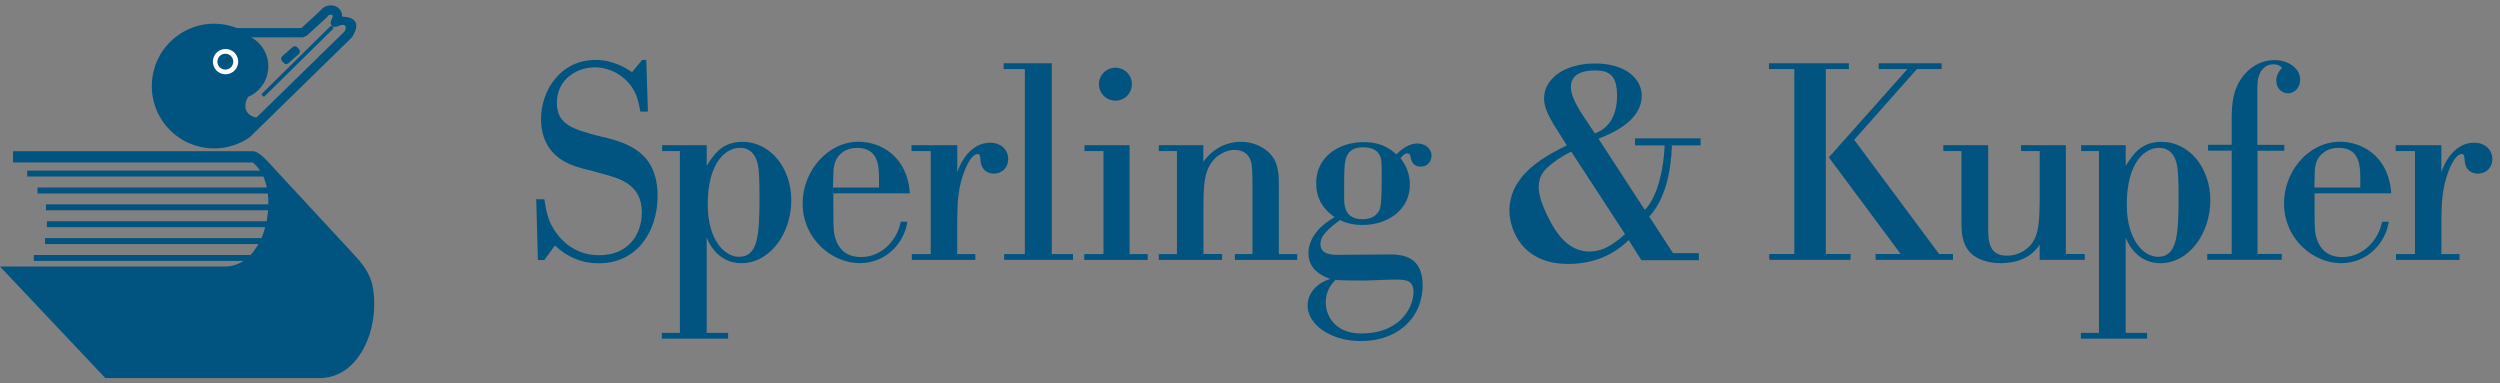
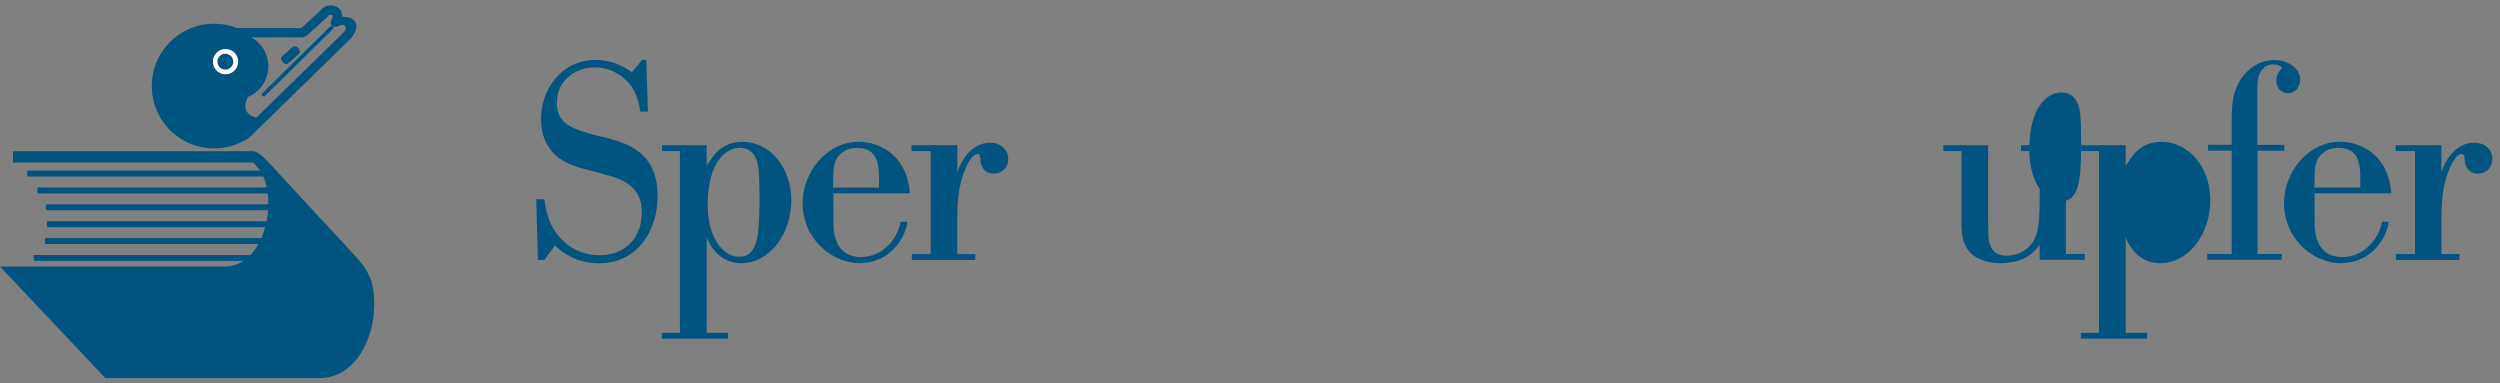
<svg xmlns="http://www.w3.org/2000/svg" width="326" height="50" fill="none" viewBox="0 0 326 50">
  <rect x="0" y="0" width="326" height="50" fill="#808080" stroke="none" />
  <path fill="#015480" fill-rule="evenodd" d="M34.474 23.02H3.547v-.776h30.927v.776zM4.892 24.448h31.054v.777H4.892v-.777zm1.099 2.198h29.948v.776H5.991v-.776zm.127 2.204h29.828v.777H6.118v-.777zm-.247 2.198h30.561v.776H5.872v-.776zm-1.465 2.204h30.075v.777H4.406v-.777zm29.787-17.837-2.014 2.007a7.473 7.473 0 0 1-4.254 1.317 7.52 7.52 0 0 1-7.523-7.522 7.521 7.521 0 0 1 7.523-7.522 7.43 7.43 0 0 1 2.86.563l1.542 8.424c-.62 1.106-.543 2.648 1.866 2.733z" clip-rule="evenodd" />
  <path fill="#015480" d="M45.829 4.934 32.602 17.86l-.078.063a8.123 8.123 0 0 1-10.347-.95 8.081 8.081 0 0 1-2.38-5.748c0-2.155.852-4.226 2.38-5.747a8.078 8.078 0 0 1 5.748-2.381c.535 0 1.063.056 1.578.155.479.092.943.232 1.394.408H39.3l2.458-2.253a1.708 1.708 0 0 1 1.563-.698c.226.021.437.092.627.205a1.347 1.347 0 0 1 .655 1.267c.233 0 .472.007.698.057.979.218 1.662.845.697 2.458-.056.084-.106.176-.17.24zM42.63 2.258l-2.69 2.45c.007-.006.007-.006-.007-.006l.007.007-.007-.007c-.064.007-.352.12-.402.155v.014h-8.755a8.929 8.929 0 0 0-1.514-.43 7.234 7.234 0 0 0-1.345-.127 6.915 6.915 0 0 0-4.888 2.022 6.874 6.874 0 0 0-2.022 4.888c0 1.831.726 3.592 2.022 4.888a6.869 6.869 0 0 0 4.888 2.021c.697 0 1.387-.105 2.05-.31a6.652 6.652 0 0 0 1.817-.873L44.92 4.11c.254-.387.197-.725-.014-.817-.465-.211-.93.324-1.394.197a.527.527 0 0 1-.388-.457c-.042-.331.366-.796.24-1.029-.014-.02-.028-.035-.05-.042a.488.488 0 0 0-.133-.042.475.475 0 0 0-.451.204.823.823 0 0 1-.099.134zm-3.099 2.606c-.007.007-.007.014 0 .014v-.014z" />
  <path fill="#015480" d="M34.568 12.492c-.085.085-.176.17-.345 0-.17-.176-.085-.26 0-.345l8.81-8.677c.085-.085.177-.17.346 0 .169.176.084.26 0 .345l-8.811 8.677zm3.17-4.36c-.226.205-.459.409-.86-.049-.409-.458-.176-.662.05-.86l1.098-.978c.225-.205.458-.409.866.049.409.458.176.662-.049.86l-1.106.978z" />
  <path fill="#015480" fill-rule="evenodd" d="M30.728 12.977a4.325 4.325 0 0 0 0-8.649 4.32 4.32 0 0 0-4.318 4.325 4.324 4.324 0 0 0 4.318 4.324z" clip-rule="evenodd" />
  <path fill="#fff" fill-rule="evenodd" d="M29.386 9.682a1.645 1.645 0 0 0 .049-3.29h-.05a1.646 1.646 0 0 0-1.62 1.67 1.64 1.64 0 0 0 1.62 1.62z" clip-rule="evenodd" />
  <path fill="#015480" fill-rule="evenodd" d="M29.383 9.076c.57 0 1.035-.465 1.035-1.036 0-.57-.465-1.035-1.035-1.035-.57 0-1.035.465-1.035 1.035 0 .57.465 1.036 1.035 1.036z" clip-rule="evenodd" />
  <path fill="#015480" d="M29.328 34.756c2.486 0 4.135-2.015 4.945-4.17.479-1.268.718-2.69.718-4.064 0-1.606-.331-3.12-1.014-4.205-.352-.444-.733-1.014-1.099-1.134H1.698v-1.465h31.3c.5.021 1.148.543 1.718 1.134h.007L45.936 32.96c1.12 1.204 2.275 2.472 2.656 4.373.324 1.649.274 3.522-.127 5.283-.768 3.317-3.015 6.684-6.783 6.684H13.734L0 34.756h29.328zM84.275 7.814h-.543l-1.315 1.598c-.795-.543-2.467-1.598-4.748-1.598-4.548 0-7.119 3.924-7.119 7.736 0 2.177.84 4.035 2.541 5.194 1.085.765 2.505 1.159 4.184 1.56l1.442.402c1.999.542 4.978 1.307 4.978 4.978 0 3.054-1.895 5.596-5.566 5.596-3.299 0-5.045-2.14-5.588-2.906-1.1-1.486-1.307-2.868-1.56-4.391h-1.055l.215 7.921h.84l1.382-1.888c1.627 1.517 3.478 2.319 5.73 2.319 5.008 0 7.66-4.206 7.66-8.783 0-5.767-4.064-6.86-6.531-7.55l-1.382-.327c-3.054-.832-5.224-1.412-5.224-4.25 0-3.159 2.682-4.645 4.964-4.645 1.345 0 2.771.505 3.886 1.523 1.494 1.345 1.746 2.727 2.044 4.25h.98l-.215-6.739zm2.066 11.116v.766h2.319v23.712h-2.363v.758h8.65v-.758h-2.794V30.984c.646 1.642 2.11 3.336 4.503 3.336 3.782 0 6.531-3.916 6.531-8.196 0-4.325-2.831-7.632-6.353-7.632-2.727 0-3.775 1.71-4.681 3.129v-2.69H86.34zm12.7 7.224c-.03 4.644-.253 7.334-2.683 7.334-1.85 0-4.072-2.177-4.072-6.792 0-5.596 2.408-7.416 4.184-7.416 1.642 0 2.326 1.27 2.467 2.98.104 1.24.104 3.098.104 3.893zm19.601-.944c-.32-4.875-3.842-6.725-6.681-6.725-4.064 0-7.297 3.857-7.297 8.025 0 4.645 3.82 7.803 7.446 7.803 3.567 0 5.855-2.787 6.212-5.403h-.869c-.402 2.252-2.363 4.608-5.187 4.608-2.98 0-3.389-2.571-3.493-3.121-.104-.758-.104-1.457-.104-3.627v-1.56h9.973zm-9.98-2.11c0-1.093.037-2.29 1.055-3.122.758-.653 1.665-.69 2.058-.69 2.765 0 2.802 2.362 2.847 3.745v1.419h-6.005l.045-1.353zm10.201-4.17v.766h2.505V33.13H118.9v.765h8.286v-.765h-2.363v-4.429c.03-2.356.074-4.325 1.085-6.755.773-1.813 1.456-1.857 1.523-1.857.379 0 .379.185.439.95.118.982.735 1.598 1.716 1.598 1.13 0 1.888-.832 1.888-1.887 0-1.278-1.011-2.14-2.363-2.14-1.412 0-2.542.795-3.374 1.999-.513.765-.721 1.345-.907 1.85v-3.522h-5.967v-.008z" />
-   <path fill="#015480" d="M130.875 8.252v.758h2.764v24.121h-2.697v.758h8.976v-.758h-2.764V8.252h-6.279zm10.538 10.678v.766h2.481v13.435h-2.511v.766h8.278v-.766h-2.363v-14.2h-5.885zm1.894-7.95c0 1.196.944 2.14 2.141 2.14a2.124 2.124 0 0 0 2.147-2.14 2.13 2.13 0 0 0-2.147-2.148 2.124 2.124 0 0 0-2.141 2.148zm16.058 22.91v-.766h-2.437v-6.346c.03-2.765.074-4.942 1.776-6.361.691-.543 1.531-.87 2.326-.87.542 0 1.776.179 2.14 1.672.074.364.104.654.148 2.148v9.764h-2.288v.766h8.122v-.766h-2.393v-9.266c0-2.534-.691-3.337-1.204-3.88-.877-.906-2.289-1.493-3.738-1.493-.616 0-3.083.075-4.904 2.616V18.93h-5.804v.765h2.363V33.13h-2.363v.766h8.256v-.008zm24.626-13.183c.104.357.327 1.018 1.264 1.018.914 0 1.412-.728 1.412-1.412 0-.914-.796-1.598-1.851-1.598-1.047 0-1.954.654-2.727 1.42-1.115-1.018-2.348-1.598-4.273-1.598-3.202 0-6.182 1.888-6.182 5.335 0 1.925.802 3.337 2.407 4.437a10.67 10.67 0 0 0-1.716 1.233c-1.308 1.234-1.702 2.505-1.702 3.448 0 1.747 1.13 2.794 2.869 3.381-1.858.543-2.98 1.962-2.98 3.456 0 2.534 3.046 4.644 6.97 4.644 4.83 0 8.025-3.091 8.025-7.26 0-4.065-2.979-4.065-4.889-4.027l-5.417.037c-1.383.037-3.01.074-3.01-1.412 0-1.13 1.085-2 2.549-3.121.862.46 1.917.646 2.935.646 3.307 0 6.168-1.999 6.168-5.26 0-1.316-.431-2.438-1.226-3.456.252-.26.542-.617.869-.617.327 0 .401.253.439.401l.066.305zm-3.819 2.868c-.037 3.307-.112 3.775-.654 4.318-.357.438-1.048.69-1.85.69-2.363 0-2.393-1.85-2.393-2.942 0-1.999 0-2.214.03-3.418.074-1.338.148-3.01 2.467-3.01 1.308 0 1.969.506 2.259 1.308.178.617.141 1.962.141 3.054zm1.048 12.893c2.08-.037 3.098-.037 3.098 1.635 0 1.783-1.56 5.38-6.829 5.38-3.373 0-4.607-2.289-4.607-4.035 0-1.494.676-2.326 1.263-2.943 1.056.074 2.69.074 4.035.074l3.04-.111zm40.312-2.534v-.922h-3.366l-3.106-4.77c2.668-2.89 2.876-7.617 2.965-9.282h3.73v-.92h-8.545v.92h3.849c-.089 2.973-.914 6.74-2.578 8.405l-6.042-9.281c1.836-.699 5.64-2.363 5.64-5.603 0-2.103-1.962-4.199-6.078-4.199-4.035 0-6.651 2.014-6.651 4.548 0 1.27.654 2.318 1.174 3.284l1.791 2.846c-2.668 1.316-7.483 3.76-7.483 8.494 0 2.237 1.456 6.963 7.661 6.963 4.645 0 7.097-2.363 7.885-3.114l1.664 2.63h7.49zm-9.63-3.411c-.832.788-1.977 1.62-2.935 1.97a5.017 5.017 0 0 1-1.665.304c-2.452 0-4.064-1.754-5.38-4.384-.617-1.227-1.27-2.757-1.27-3.983 0-1.137.393-1.888 1.129-2.586.706-.654 2.155-1.665 3.121-2.059l7 10.738zm-5.826-15.984c-.609-1.055-1.226-2.147-1.226-3.195 0-1.925 1.977-2.155 3.158-2.155 1.977 0 2.854.795 2.854 3.292 0 2.407-.929 4.206-2.891 4.912l-1.895-2.854zm35.021-5.529v-.758h-10.425v.758h3.307v24.114h-3.263v.765h10.597v-.765h-3.225V9.01h3.009zm8.866 0h3.225v-.758h-8.204v.758h3.745l-10.247 11.51 9.37 12.604h-3.269v.765h10.083v-.765h-1.805l-11.072-14.892 8.174-9.222z" />
  <path fill="#015480" d="M263.539 18.93v.766h2.437v6.465c-.037 3.27-.178 5.12-1.746 6.309-.833.661-1.776.87-2.572.87-2.363 0-2.4-2.03-2.4-3.843V18.931h-5.848v.765h2.363v8.932c0 1.345-.044 3.084 1.189 4.355.84.832 2.252 1.337 3.924 1.337 2.14 0 4.057-.758 5.082-2.43v2h5.886v-.766h-2.467V18.93h-5.848z" />
-   <path fill="#015480" d="M271.381 18.93v.766h2.326v23.712h-2.363v.758h8.634v-.758h-2.786V30.984c.646 1.642 2.095 3.336 4.503 3.336 3.775 0 6.532-3.916 6.532-8.196 0-4.325-2.831-7.632-6.354-7.632-2.719 0-3.775 1.71-4.681 3.129v-2.69h-5.811zm12.707 7.224c-.03 4.644-.253 7.334-2.69 7.334-1.85 0-4.065-2.177-4.065-6.792 0-5.596 2.408-7.416 4.184-7.416 1.627 0 2.318 1.27 2.467 2.98.104 1.24.104 3.098.104 3.893z" />
+   <path fill="#015480" d="M271.381 18.93v.766h2.326v23.712h-2.363v.758h8.634v-.758h-2.786V30.984c.646 1.642 2.095 3.336 4.503 3.336 3.775 0 6.532-3.916 6.532-8.196 0-4.325-2.831-7.632-6.354-7.632-2.719 0-3.775 1.71-4.681 3.129v-2.69h-5.811zc-.03 4.644-.253 7.334-2.69 7.334-1.85 0-4.065-2.177-4.065-6.792 0-5.596 2.408-7.416 4.184-7.416 1.627 0 2.318 1.27 2.467 2.98.104 1.24.104 3.098.104 3.893z" />
  <path fill="#015480" d="M297.878 19.659v-.766h-3.522v-7.007c0-.907 0-1.784.468-2.579.587-.914 1.382-.914 1.635-.914.691 0 .869.223 1.129.468-.483.476-.765 1.018-.765 1.672 0 .952.721 1.635 1.516 1.635.988 0 1.605-.87 1.605-1.783 0-1.382-1.427-2.55-3.381-2.55-1.442 0-2.794.662-3.738 1.71-1.783 1.925-1.783 4.288-1.813 5.811v3.522h-3.084v.766h3.084v13.472h-3.188v.765h9.72v-.765h-3.158V19.659h3.492z" />
  <path fill="#015480" d="M311.817 25.21c-.327-4.875-3.849-6.725-6.68-6.725-4.08 0-7.297 3.857-7.297 8.025 0 4.645 3.804 7.803 7.431 7.803 3.567 0 5.855-2.787 6.219-5.403h-.876c-.402 2.252-2.363 4.608-5.195 4.608-2.979 0-3.373-2.571-3.492-3.121-.104-.758-.104-1.457-.104-3.627v-1.56h9.994zm-9.987-2.11c0-1.093.03-2.29 1.055-3.122.766-.653 1.672-.69 2.074-.69 2.757 0 2.779 2.362 2.823 3.745v1.419h-5.989l.037-1.353zm10.568-4.17v.766h2.512V33.13h-2.467v.765h8.278v-.765h-2.363v-4.429c.045-2.356.074-4.325 1.085-6.755.765-1.813 1.456-1.857 1.531-1.857.356 0 .356.185.431.95.104.982.728 1.598 1.701 1.598 1.13 0 1.895-.832 1.895-1.887 0-1.278-1.018-2.14-2.363-2.14-1.412 0-2.541.795-3.381 1.999a8.056 8.056 0 0 0-.906 1.85v-3.522h-5.953v-.008z" />
</svg>